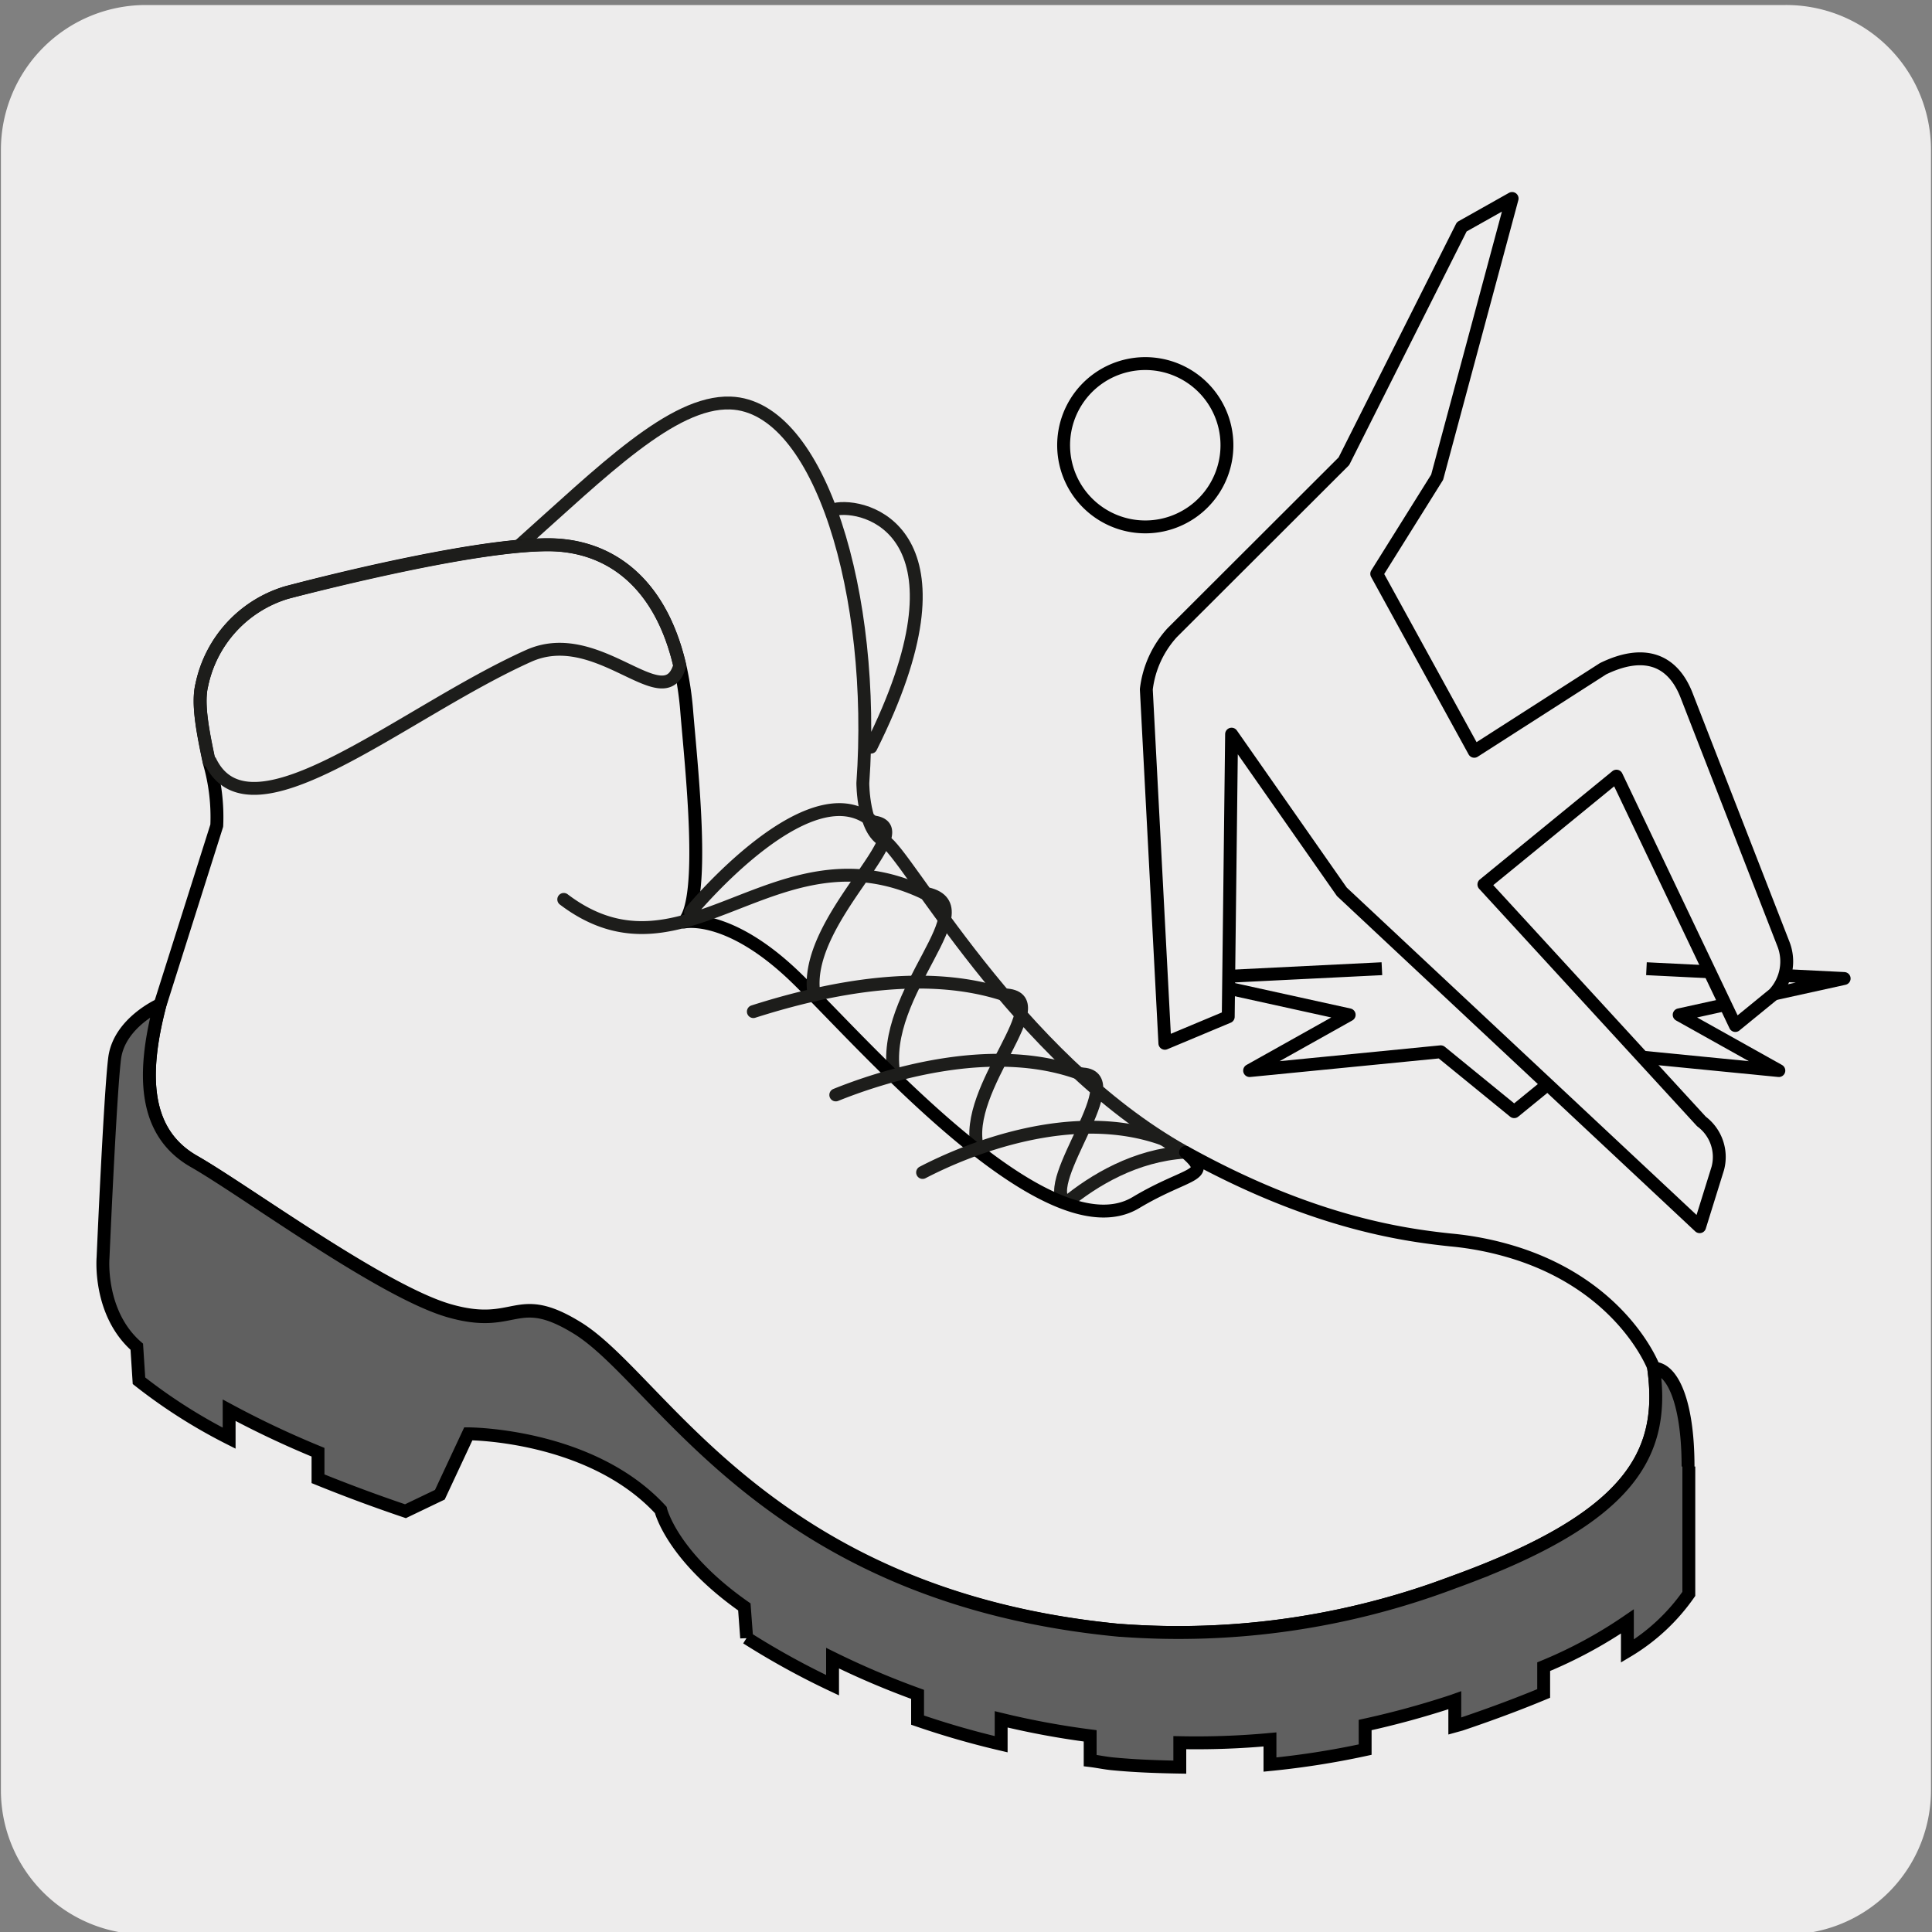
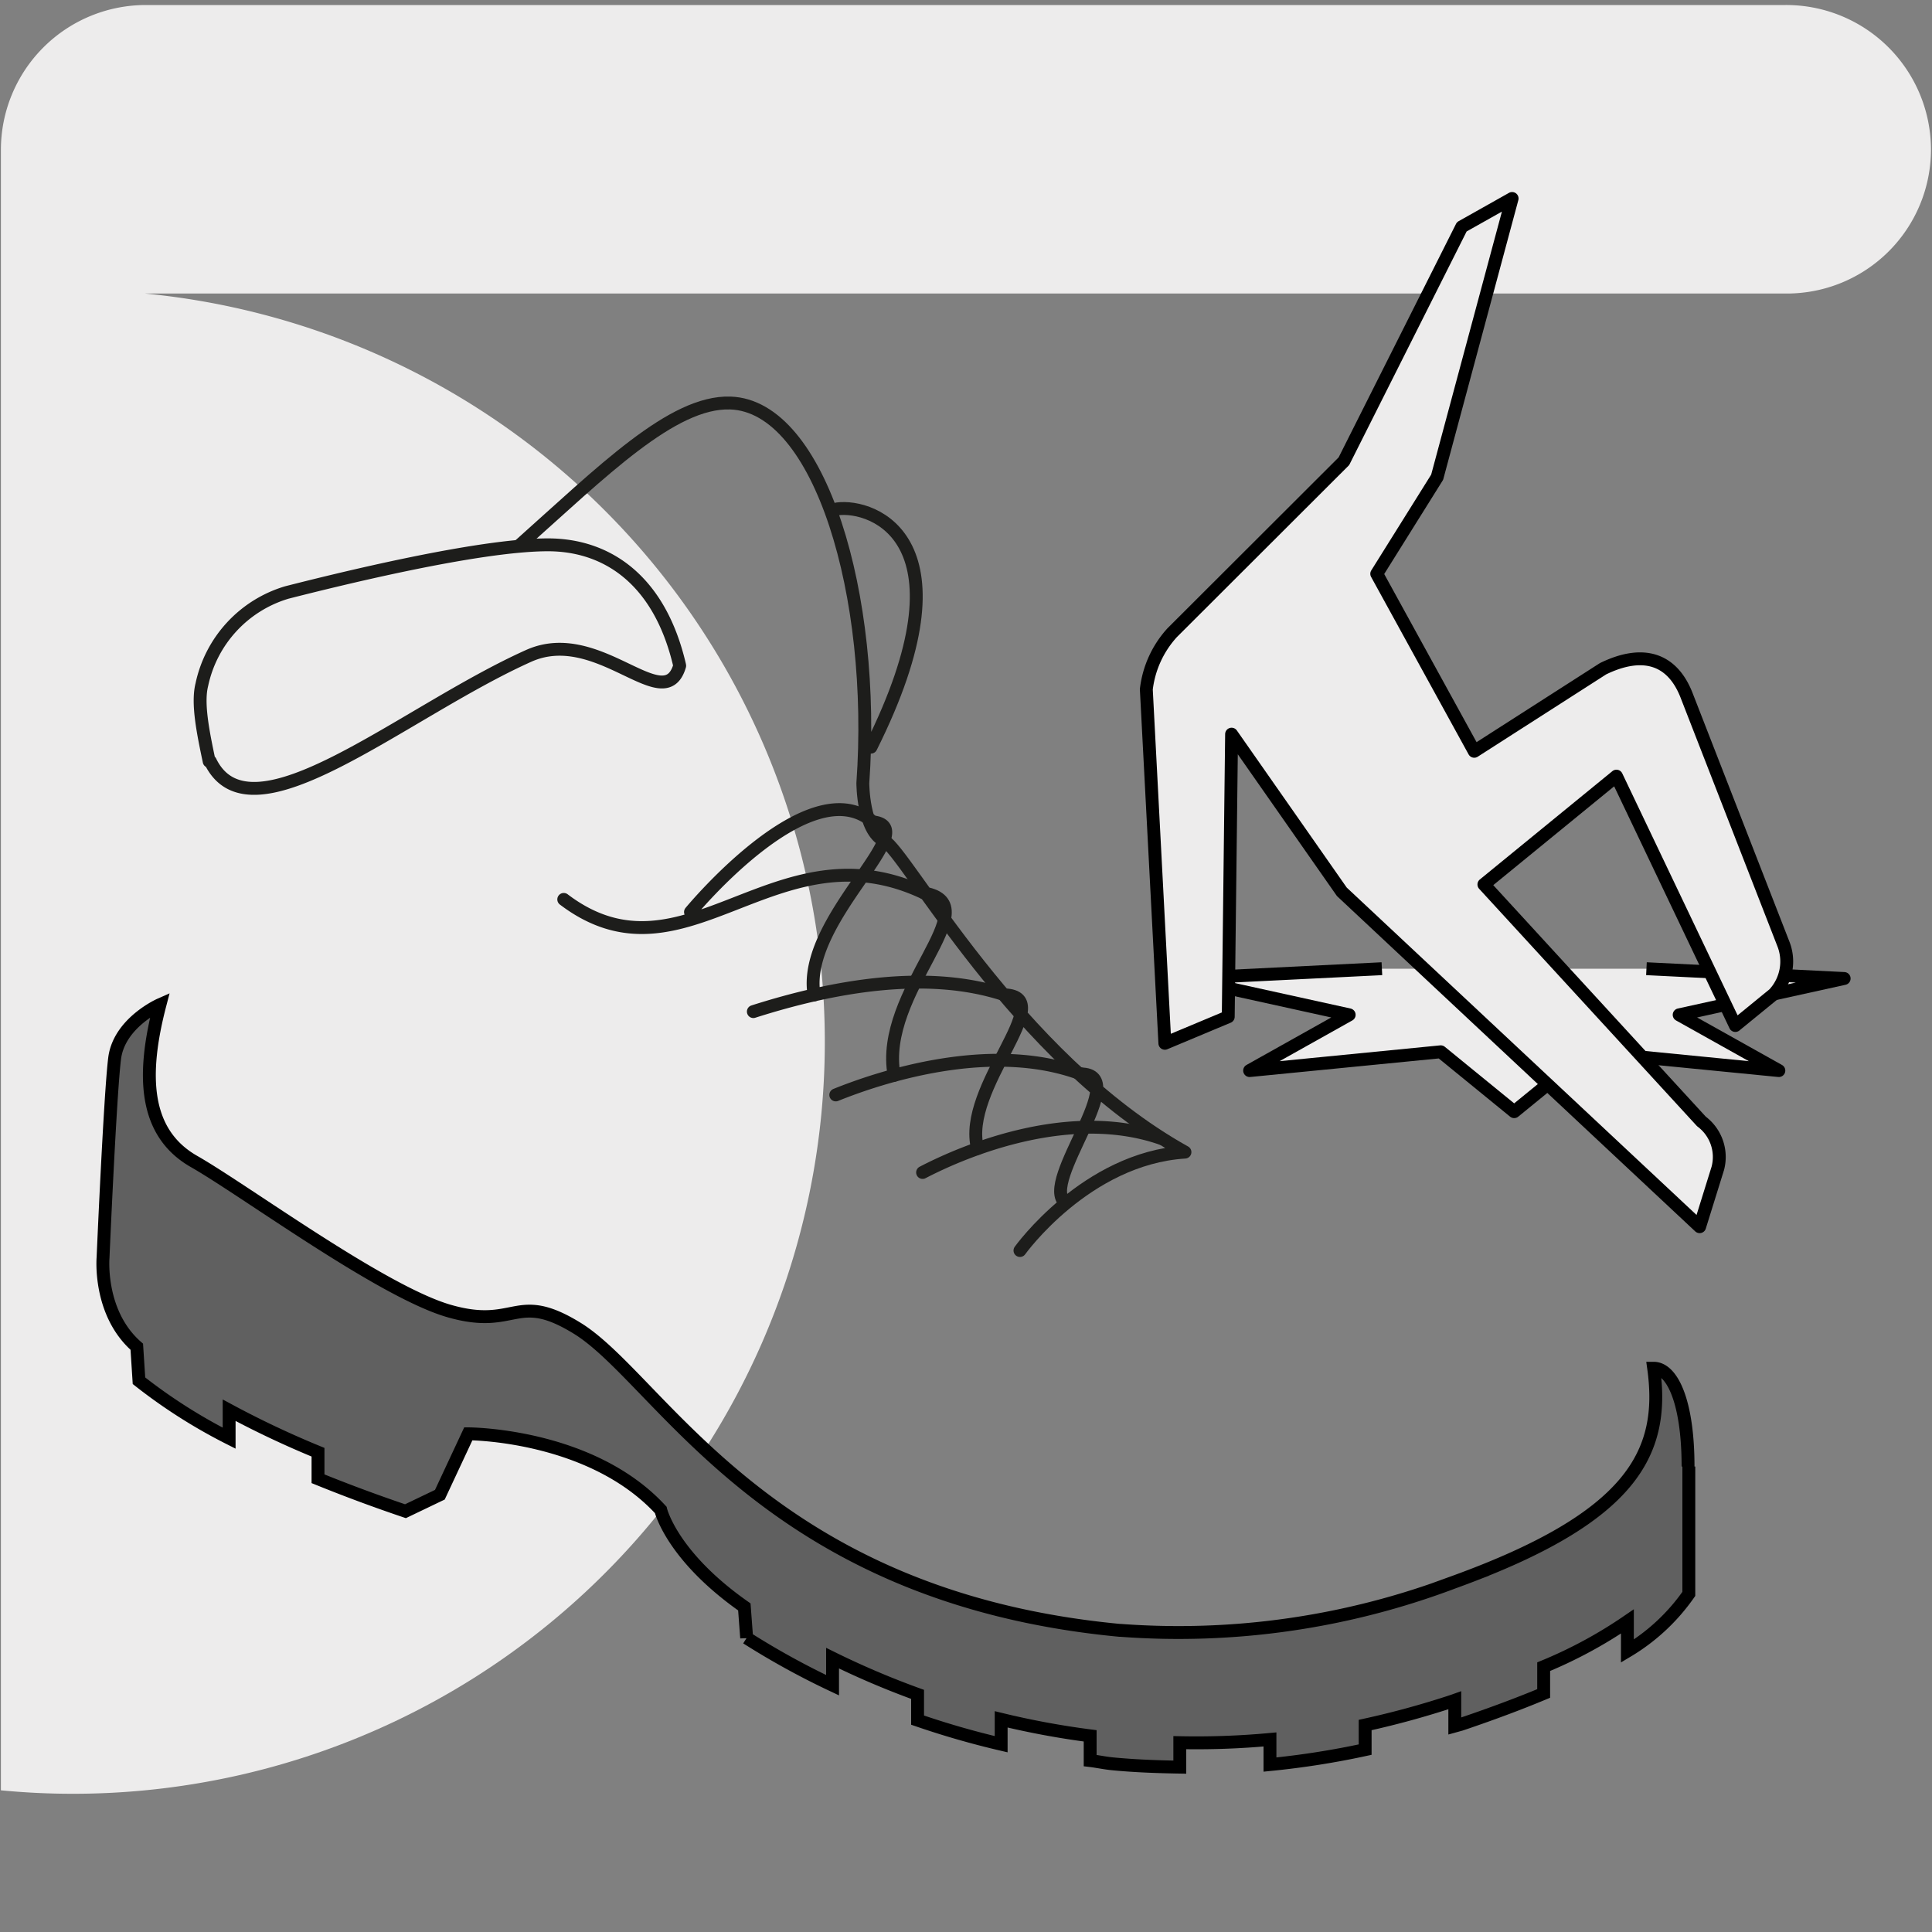
<svg xmlns="http://www.w3.org/2000/svg" viewBox="0 0 150 150">
  <rect x="0" y="0" width="150" height="150" fill="#808080" stroke="none" />
  <defs>
    <style>.cls-1,.cls-3{fill:#edecec;}.cls-2{fill:none;stroke:#1d1d1b;stroke-linecap:round;}.cls-2,.cls-3{stroke-linejoin:round;}.cls-3,.cls-4{stroke:#000;}.cls-4{fill:#606060;stroke-miterlimit:10;}</style>
  </defs>
  <title>15538-01</title>
  <g id="Capa_2" data-name="Capa 2">
-     <path class="cls-1" d="M11.32.39H138.63A11.24,11.24,0,0,1,149.92,11.6V139a11.19,11.19,0,0,1-11.19,11.19H11.26A11.19,11.19,0,0,1,.07,139h0V11.63A11.25,11.25,0,0,1,11.32.39Z" />
+     <path class="cls-1" d="M11.32.39H138.63A11.24,11.24,0,0,1,149.92,11.6a11.19,11.19,0,0,1-11.19,11.19H11.26A11.19,11.19,0,0,1,.07,139h0V11.63A11.25,11.25,0,0,1,11.32.39Z" />
  </g>
  <g id="Capa_3" data-name="Capa 3">
    <path class="cls-2" d="M65,39.51c2.81-.37,10.65,2.43,2.62,18.5m1.8,25.48C68.2,77,76.88,70.25,71.77,69.34M75.9,89.17C74.64,84.48,82.28,77.4,78,77.24M82.7,93.38c-2-1.63,5.26-10,1.2-10M79.19,97.09S84.31,89.94,92,89.45M40.31,42.36C46.75,36.62,52.2,31.14,56.7,31.29c7,.23,11.33,15,10.29,29.51,0,0,0,3.7,1.66,4.48S78.84,82.11,92,89.45" />
-     <path class="cls-3" d="M128.39,106.22c.91,6.58-1.66,11.59-15.52,16.61A60.43,60.43,0,0,1,87,126.58l-.06,0C59.45,123.93,51.3,107,44.78,103.05c-4.77-2.92-4.67.19-9.9-1.31S19,92.41,15.07,90.17,11,83.43,12.43,78l4.4-13.9a15.24,15.24,0,0,0-.59-4.92c-.46-2.19-.94-4.49-.57-6A9.5,9.5,0,0,1,22.27,46c3.94-1.06,14.83-3.71,20.28-3.71,4.65,0,8.68,2.8,10.22,9.33a24.93,24.93,0,0,1,.55,3.64c.35,4.28,1.5,14.48-.23,16.33,0,0,3.47-.81,8.8,4.4s19.44,21.49,26.3,17.38c4.06-2.43,6.07-2,3.86-3.9,9.73,5.4,16.77,6.4,20.58,6.8a24.21,24.21,0,0,1,5,1c8.45,2.66,10.77,8.92,10.77,8.92" />
    <path class="cls-2" d="M52.77,51.69c-1.19,4.06-6.3-3.2-11.72-.77-9.75,4.37-21.56,14.71-24.72,8.19h-.09c-.46-2.19-.94-4.48-.57-5.95A9.53,9.53,0,0,1,22.27,46c3.93-1,14.83-3.7,20.27-3.7,4.66,0,8.69,2.79,10.22,9.33Zm.84,19.12s9.82-11.91,14.58-6.58m9.79,13c-6.08-2-13.44-.62-19.49,1.31m25.4,4.83c-7-2.6-15.61.27-19,1.64M90.19,88.4c-7-2.45-15,.78-18.56,2.63M63.21,77.26c-1.05-5.82,8.62-13,4.56-13.45m4,5.53c-11.58-5.51-18.57,7.64-28,.49" />
    <polyline class="cls-3" points="127.83 75.21 143.18 75.97 130.37 78.79 138.11 83.12 123.26 81.66 117.56 86.31 111.86 81.66 97.02 83.12 104.75 78.79 91.94 75.97 107.29 75.21" />
    <path class="cls-3" d="M114.46,58.33l10-6.41c3-1.46,5.38-.9,6.53,2.18l7.45,19.13a3.71,3.71,0,0,1-.71,3.94l-3,2.45-9.23-19.36-10.29,8.41,16.89,18.4a3.44,3.44,0,0,1,1.27,3.64l-1.41,4.53-27.78-26L95.62,57l-.26,21.94L90.44,81,89,53.52a7.89,7.89,0,0,1,2-4.39l13.34-13.32,9.15-18.2,3.91-2.2-5.82,21.64-4.69,7.5Z" />
-     <path class="cls-3" d="M92.34,29.23a6.34,6.34,0,1,1-8.76,1.92A6.34,6.34,0,0,1,92.34,29.23Z" />
    <path class="cls-4" d="M131.06,113.86c0-5-1.22-7.63-2.67-7.63.91,6.58-1.66,11.59-15.52,16.61A60.39,60.39,0,0,1,87,126.58l-.07,0c-27.48-2.6-35.63-19.49-42.14-23.47-4.78-2.93-4.68.18-9.91-1.32S19,92.42,15.07,90.18,11,83.44,12.42,78c0,0-3.17,1.4-3.52,4.17S8,97.65,8,97.65s-.37,4.3,2.62,6.91l.17,2.64a41.67,41.67,0,0,0,7,4.46v-2.17a72.67,72.67,0,0,0,6.9,3.26v2.06c2,.81,4.22,1.65,6.79,2.52l2.67-1.28,2.21-4.73s9.5,0,14.94,5.91c0,0,.83,3.56,6.49,7.53l.18,2.41a60.58,60.58,0,0,0,6.67,3.67v-2.1a64.52,64.52,0,0,0,6.6,2.81v2a66.11,66.11,0,0,0,6.49,1.87v-1.93a63.78,63.78,0,0,0,6.91,1.28v1.92c.58.07,1.12.19,1.72.25,1.74.17,3.49.23,5.24.26v-1.9a62.22,62.22,0,0,0,7-.25V137a64.81,64.81,0,0,0,7.39-1.16v-1.91a67.73,67.73,0,0,0,6.82-1.87l.14-.05v2l.47-.13c2.43-.82,4.56-1.62,6.43-2.4V129.4a35.09,35.09,0,0,0,6.5-3.51v2.3a15.47,15.47,0,0,0,4.77-4.44v-8.24c0-.53,0-1.08,0-1.65" />
  </g>
</svg>